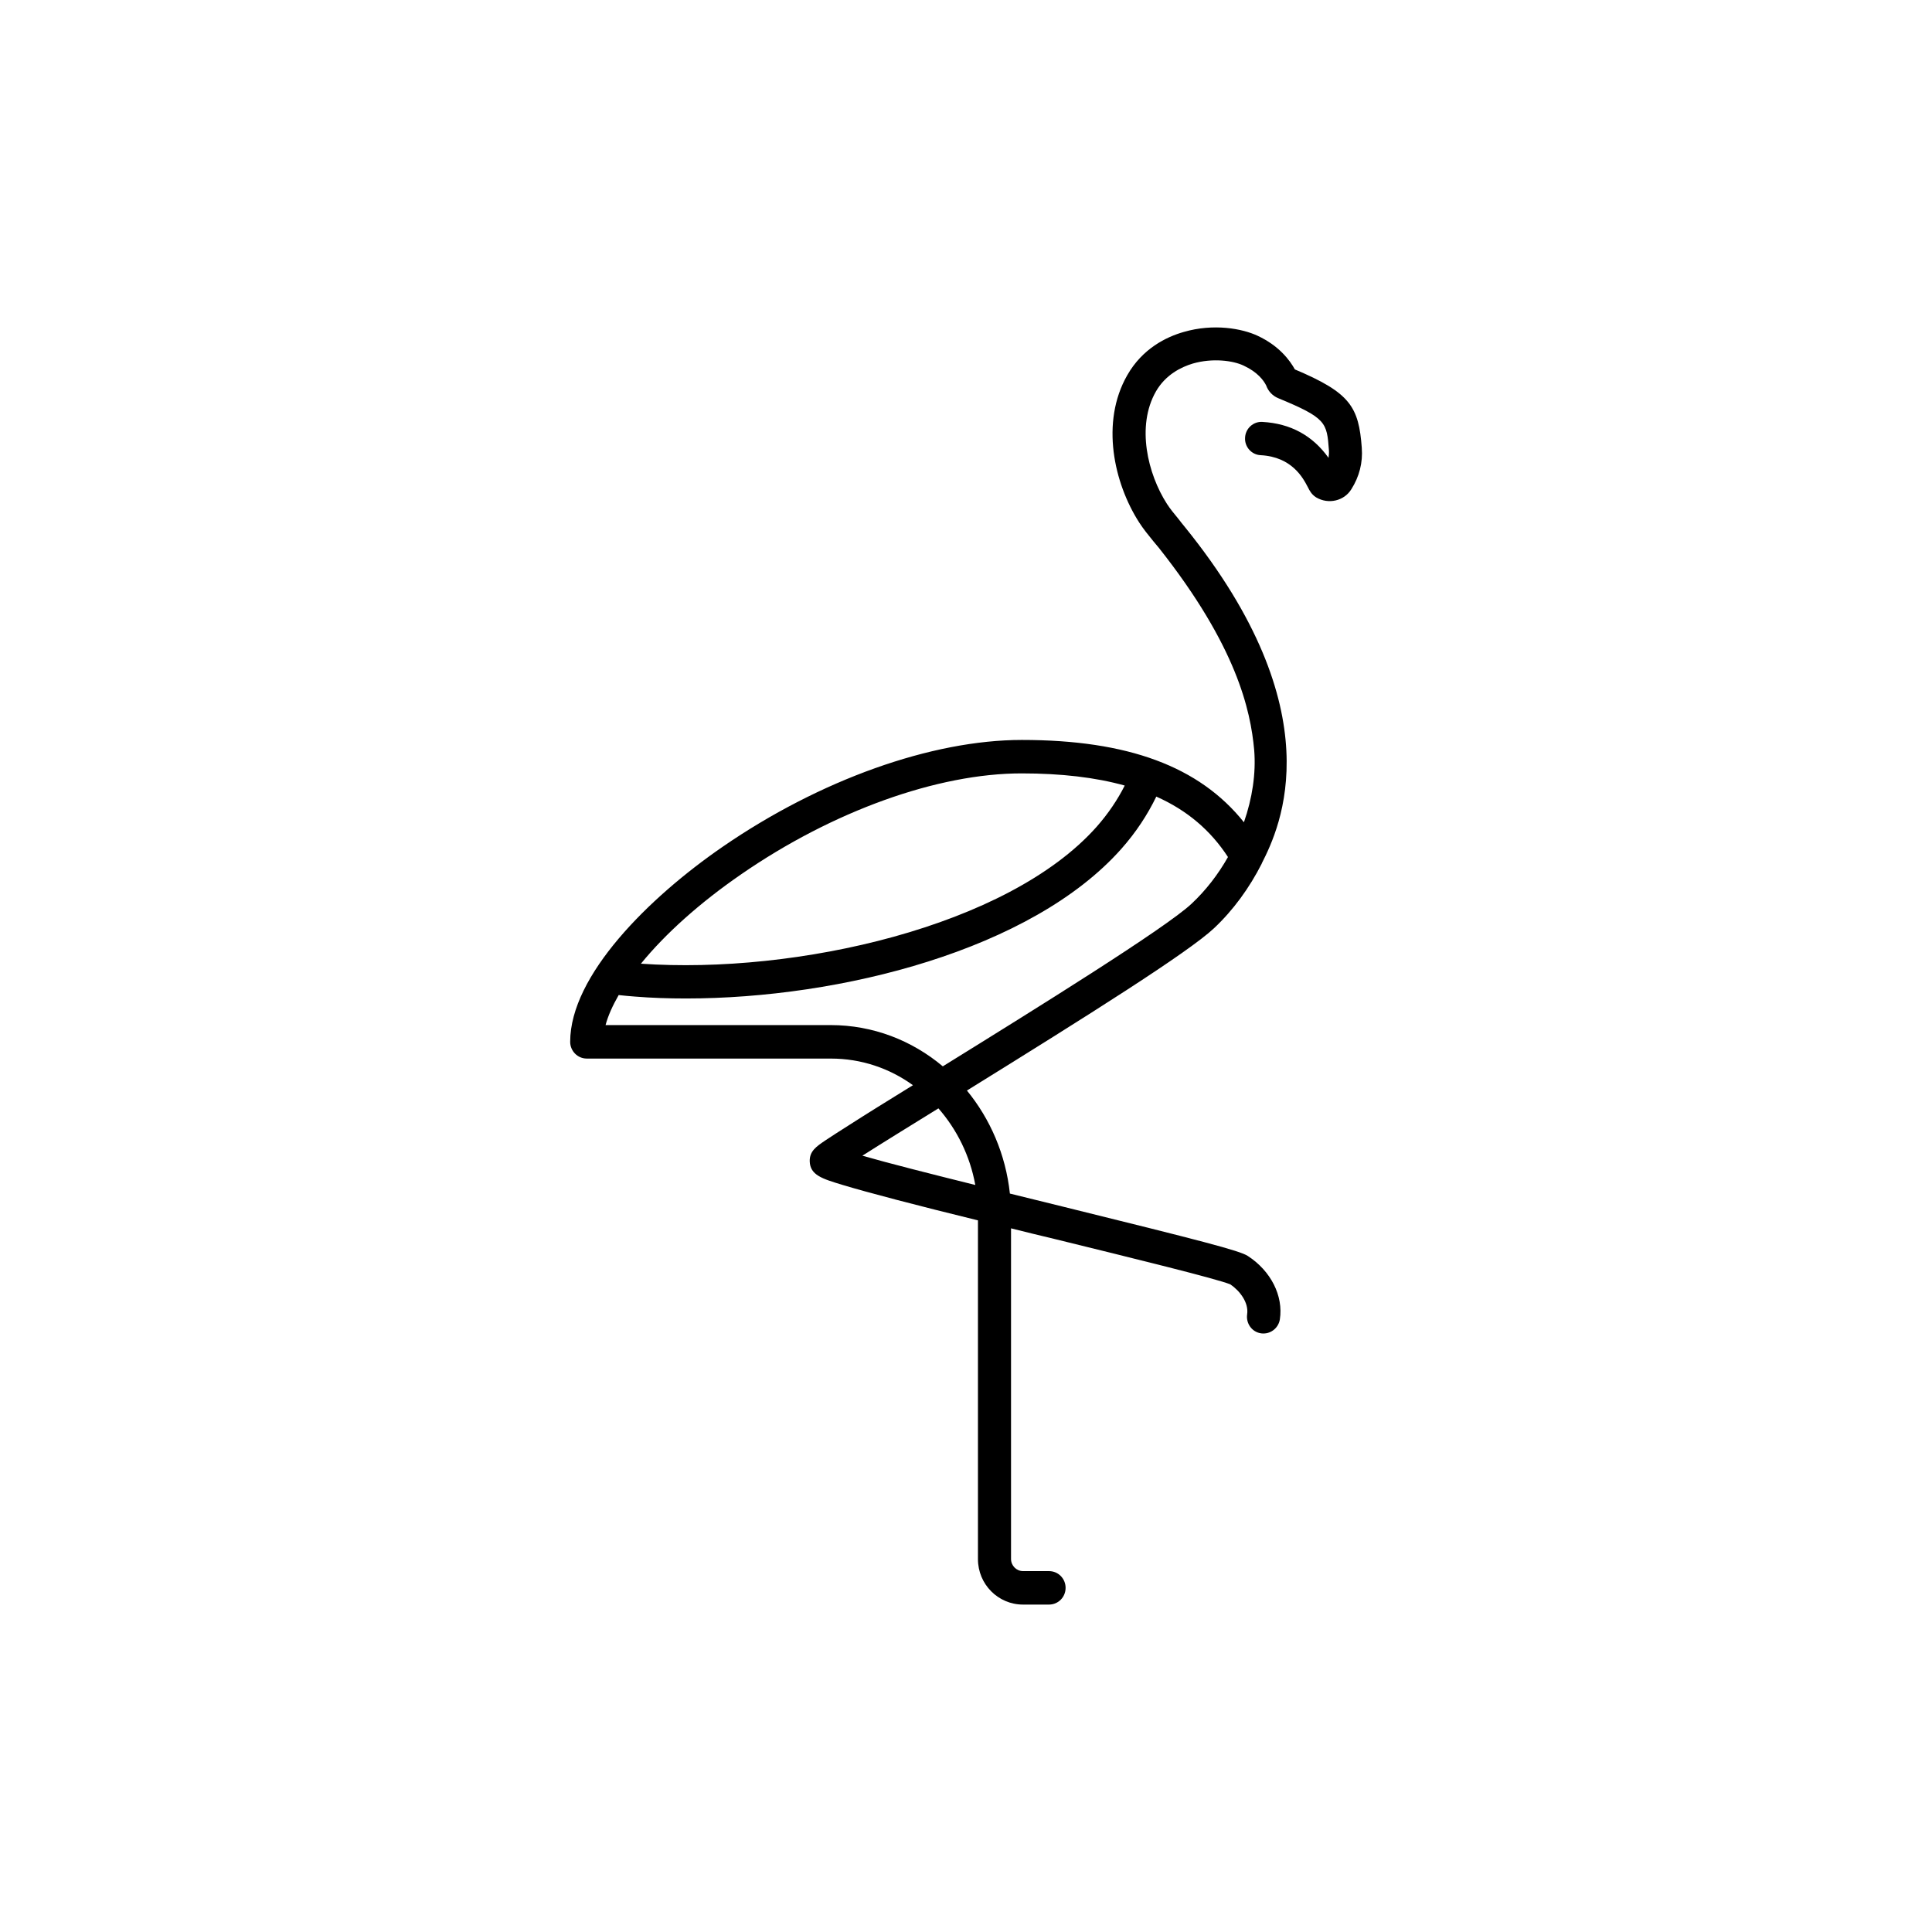
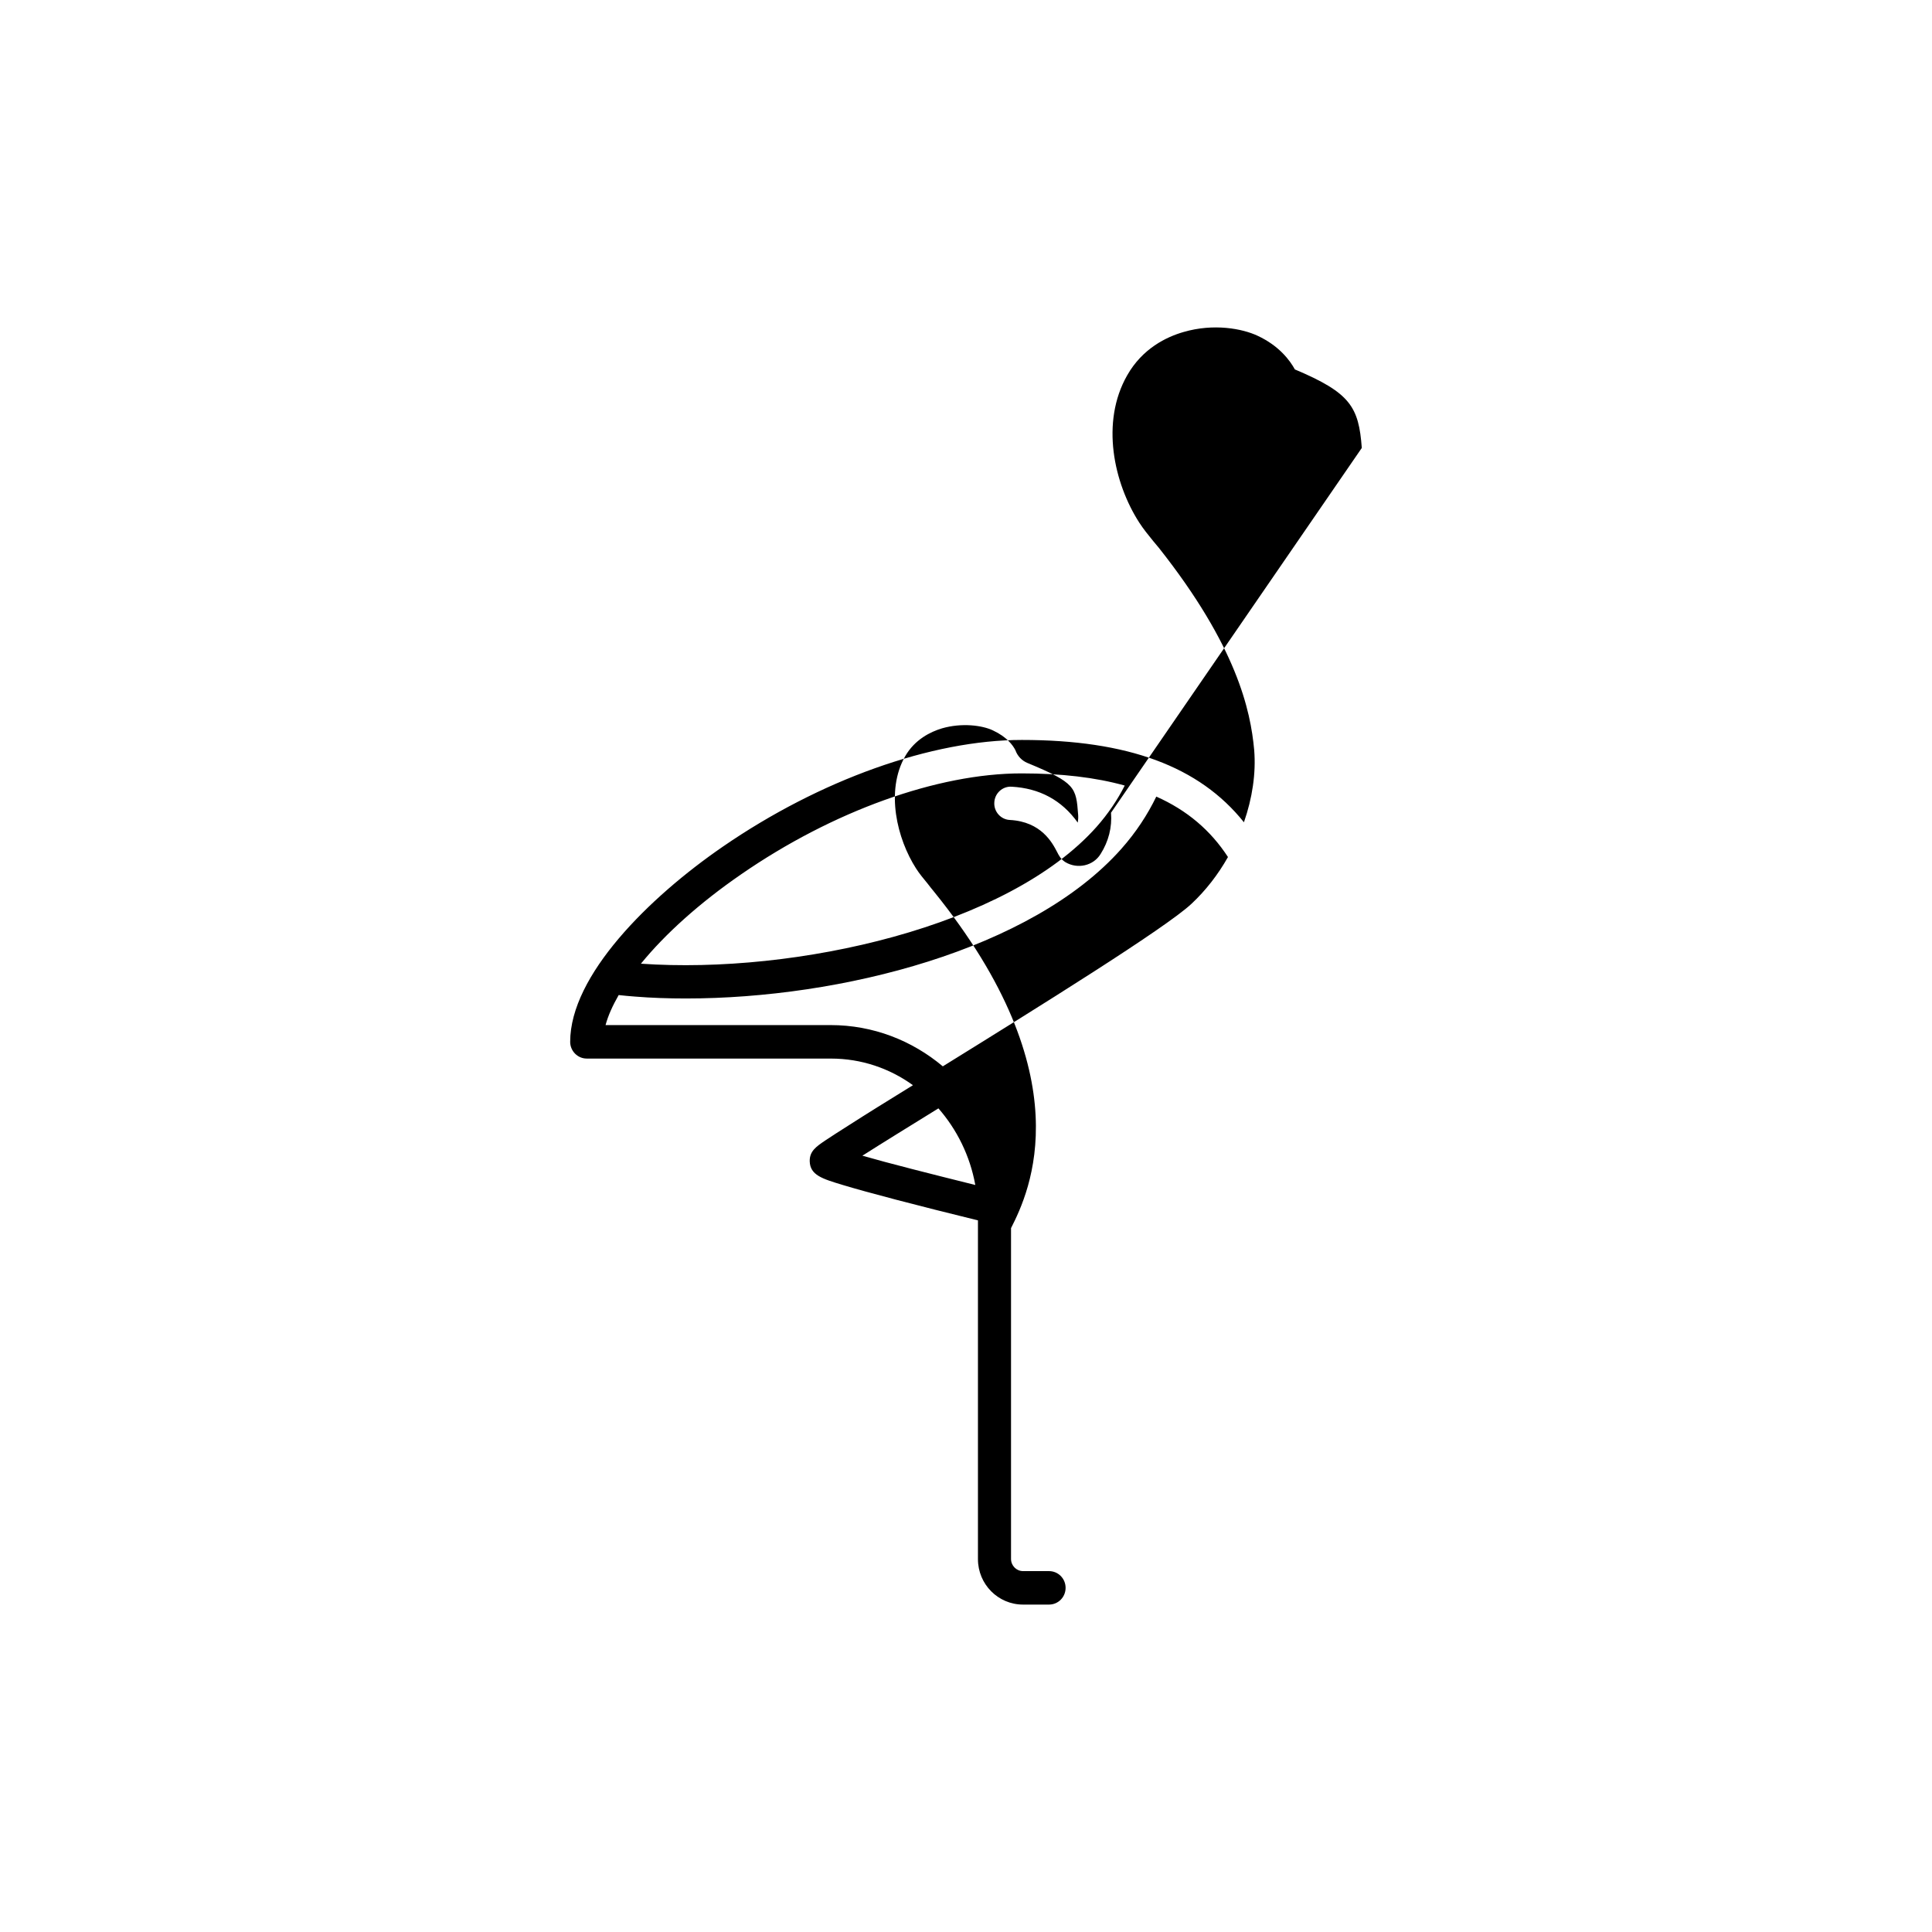
<svg xmlns="http://www.w3.org/2000/svg" fill="#000000" width="800px" height="800px" version="1.1" viewBox="144 144 512 512">
-   <path d="m504.89 262.71c-0.805-10.883-3.023-14.609-17.734-20.809-1.309-2.367-4.133-6.246-9.875-8.918-4.082-1.914-11.637-3.324-19.598-1.008-4.586 1.309-10.934 4.383-14.965 11.488-7.106 12.445-3.527 28.566 3.176 38.996 1.109 1.715 2.367 3.273 3.727 4.938 0.504 0.605 1.008 1.211 1.512 1.812 20.605 26.047 24.285 43.023 25.242 53.555 0.504 6.195-0.504 12.797-2.719 19.145-11.84-14.812-30.781-21.816-58.844-21.816-23.93 0-53.555 10.578-79.301 28.312-19.547 13.453-40.406 34.109-40.406 51.691 0 2.418 1.965 4.434 4.383 4.434l64.738 0.004c8.012 0 15.516 2.57 21.715 7.055-6.699 4.133-12.543 7.758-16.93 10.578-2.769 1.762-4.836 3.074-6.246 4.031-2.469 1.664-4.231 2.871-4.18 5.543 0.102 3.68 3.324 4.637 8.613 6.246 3.324 1.008 8.062 2.316 14.41 3.981s13.754 3.527 21.562 5.441v89.777c0 6.648 5.34 12.043 11.941 12.043h6.902c2.418 0 4.383-1.965 4.383-4.434s-1.965-4.434-4.383-4.434l-6.902-0.004c-1.762 0-3.176-1.461-3.176-3.223v-87.613c3.828 0.957 7.707 1.914 11.539 2.82 20.305 4.988 43.328 10.629 46.602 12.043 2.519 1.715 4.887 4.836 4.434 7.91-0.352 2.418 1.258 4.684 3.629 5.039 0.25 0.051 0.453 0.051 0.707 0.051 2.117 0 3.981-1.562 4.332-3.727 0.957-6.246-2.367-12.848-8.516-16.828-2.168-1.41-12.395-4.031-49.121-13.098-4.434-1.109-9.117-2.266-13.906-3.426-1.109-10.379-5.238-19.801-11.387-27.305 32.195-19.949 58.695-36.625 65.496-43.023 5.09-4.785 9.371-10.68 12.645-17.129v-0.051c4.938-9.723 19.246-40.203-20.453-89.227-0.555-0.656-1.059-1.309-1.562-1.965-1.211-1.461-2.316-2.82-3.125-4.082-5.09-7.91-8.16-20.605-2.922-29.773 2.57-4.484 6.75-6.5 9.773-7.406 5.238-1.512 10.68-0.805 13.504 0.555 3.68 1.715 5.289 3.93 5.945 5.238 0.555 1.562 1.715 2.769 3.176 3.375 12.797 5.289 12.898 6.449 13.453 13.754 0.051 0.707 0 1.359-0.102 2.066-4.231-5.945-10.125-9.117-17.531-9.523-2.418-0.152-4.484 1.762-4.586 4.18-0.152 2.418 1.715 4.535 4.133 4.637 8.312 0.453 11.234 6.047 12.496 8.465 0.504 1.008 1.008 1.914 2.066 2.621 0.051 0.051 0.102 0.051 0.152 0.102 3.223 1.914 7.406 0.957 9.32-2.168 2.109-3.332 3.066-7.059 2.762-10.938zm-164.49 113c24.285-16.777 52.094-26.754 74.312-26.754 10.531 0 19.598 1.059 27.355 3.223-1.914 3.777-4.383 7.457-7.457 10.934-23.477 26.449-79.602 39.145-120.76 36.273 6.398-7.856 15.566-16.117 26.551-23.676zm32.141 74.562c5.141-3.273 12.645-7.91 20.152-12.543 4.887 5.594 8.363 12.543 9.773 20.305-11.738-2.922-22.922-5.746-29.926-7.762zm87.211-66.754c-6.801 6.398-41.012 27.66-65.898 43.074-8.16-6.852-18.488-10.934-29.727-10.934l-59.648 0.004c0.656-2.469 1.863-5.141 3.477-7.961 1.41 0.152 2.871 0.301 4.332 0.402 4.332 0.352 8.867 0.504 13.504 0.504 41.059 0 91.645-12.898 115.37-39.648 3.93-4.434 6.953-9.07 9.27-13.855 8.16 3.629 14.41 8.969 18.992 16.02-2.617 4.637-5.894 8.867-9.672 12.395z" />
+   <path d="m504.89 262.71c-0.805-10.883-3.023-14.609-17.734-20.809-1.309-2.367-4.133-6.246-9.875-8.918-4.082-1.914-11.637-3.324-19.598-1.008-4.586 1.309-10.934 4.383-14.965 11.488-7.106 12.445-3.527 28.566 3.176 38.996 1.109 1.715 2.367 3.273 3.727 4.938 0.504 0.605 1.008 1.211 1.512 1.812 20.605 26.047 24.285 43.023 25.242 53.555 0.504 6.195-0.504 12.797-2.719 19.145-11.84-14.812-30.781-21.816-58.844-21.816-23.93 0-53.555 10.578-79.301 28.312-19.547 13.453-40.406 34.109-40.406 51.691 0 2.418 1.965 4.434 4.383 4.434l64.738 0.004c8.012 0 15.516 2.57 21.715 7.055-6.699 4.133-12.543 7.758-16.93 10.578-2.769 1.762-4.836 3.074-6.246 4.031-2.469 1.664-4.231 2.871-4.18 5.543 0.102 3.68 3.324 4.637 8.613 6.246 3.324 1.008 8.062 2.316 14.41 3.981s13.754 3.527 21.562 5.441v89.777c0 6.648 5.34 12.043 11.941 12.043h6.902c2.418 0 4.383-1.965 4.383-4.434s-1.965-4.434-4.383-4.434l-6.902-0.004c-1.762 0-3.176-1.461-3.176-3.223v-87.613v-0.051c4.938-9.723 19.246-40.203-20.453-89.227-0.555-0.656-1.059-1.309-1.562-1.965-1.211-1.461-2.316-2.82-3.125-4.082-5.09-7.91-8.16-20.605-2.922-29.773 2.57-4.484 6.75-6.5 9.773-7.406 5.238-1.512 10.68-0.805 13.504 0.555 3.68 1.715 5.289 3.93 5.945 5.238 0.555 1.562 1.715 2.769 3.176 3.375 12.797 5.289 12.898 6.449 13.453 13.754 0.051 0.707 0 1.359-0.102 2.066-4.231-5.945-10.125-9.117-17.531-9.523-2.418-0.152-4.484 1.762-4.586 4.18-0.152 2.418 1.715 4.535 4.133 4.637 8.312 0.453 11.234 6.047 12.496 8.465 0.504 1.008 1.008 1.914 2.066 2.621 0.051 0.051 0.102 0.051 0.152 0.102 3.223 1.914 7.406 0.957 9.32-2.168 2.109-3.332 3.066-7.059 2.762-10.938zm-164.49 113c24.285-16.777 52.094-26.754 74.312-26.754 10.531 0 19.598 1.059 27.355 3.223-1.914 3.777-4.383 7.457-7.457 10.934-23.477 26.449-79.602 39.145-120.76 36.273 6.398-7.856 15.566-16.117 26.551-23.676zm32.141 74.562c5.141-3.273 12.645-7.91 20.152-12.543 4.887 5.594 8.363 12.543 9.773 20.305-11.738-2.922-22.922-5.746-29.926-7.762zm87.211-66.754c-6.801 6.398-41.012 27.66-65.898 43.074-8.16-6.852-18.488-10.934-29.727-10.934l-59.648 0.004c0.656-2.469 1.863-5.141 3.477-7.961 1.41 0.152 2.871 0.301 4.332 0.402 4.332 0.352 8.867 0.504 13.504 0.504 41.059 0 91.645-12.898 115.37-39.648 3.93-4.434 6.953-9.07 9.27-13.855 8.16 3.629 14.41 8.969 18.992 16.02-2.617 4.637-5.894 8.867-9.672 12.395z" />
</svg>